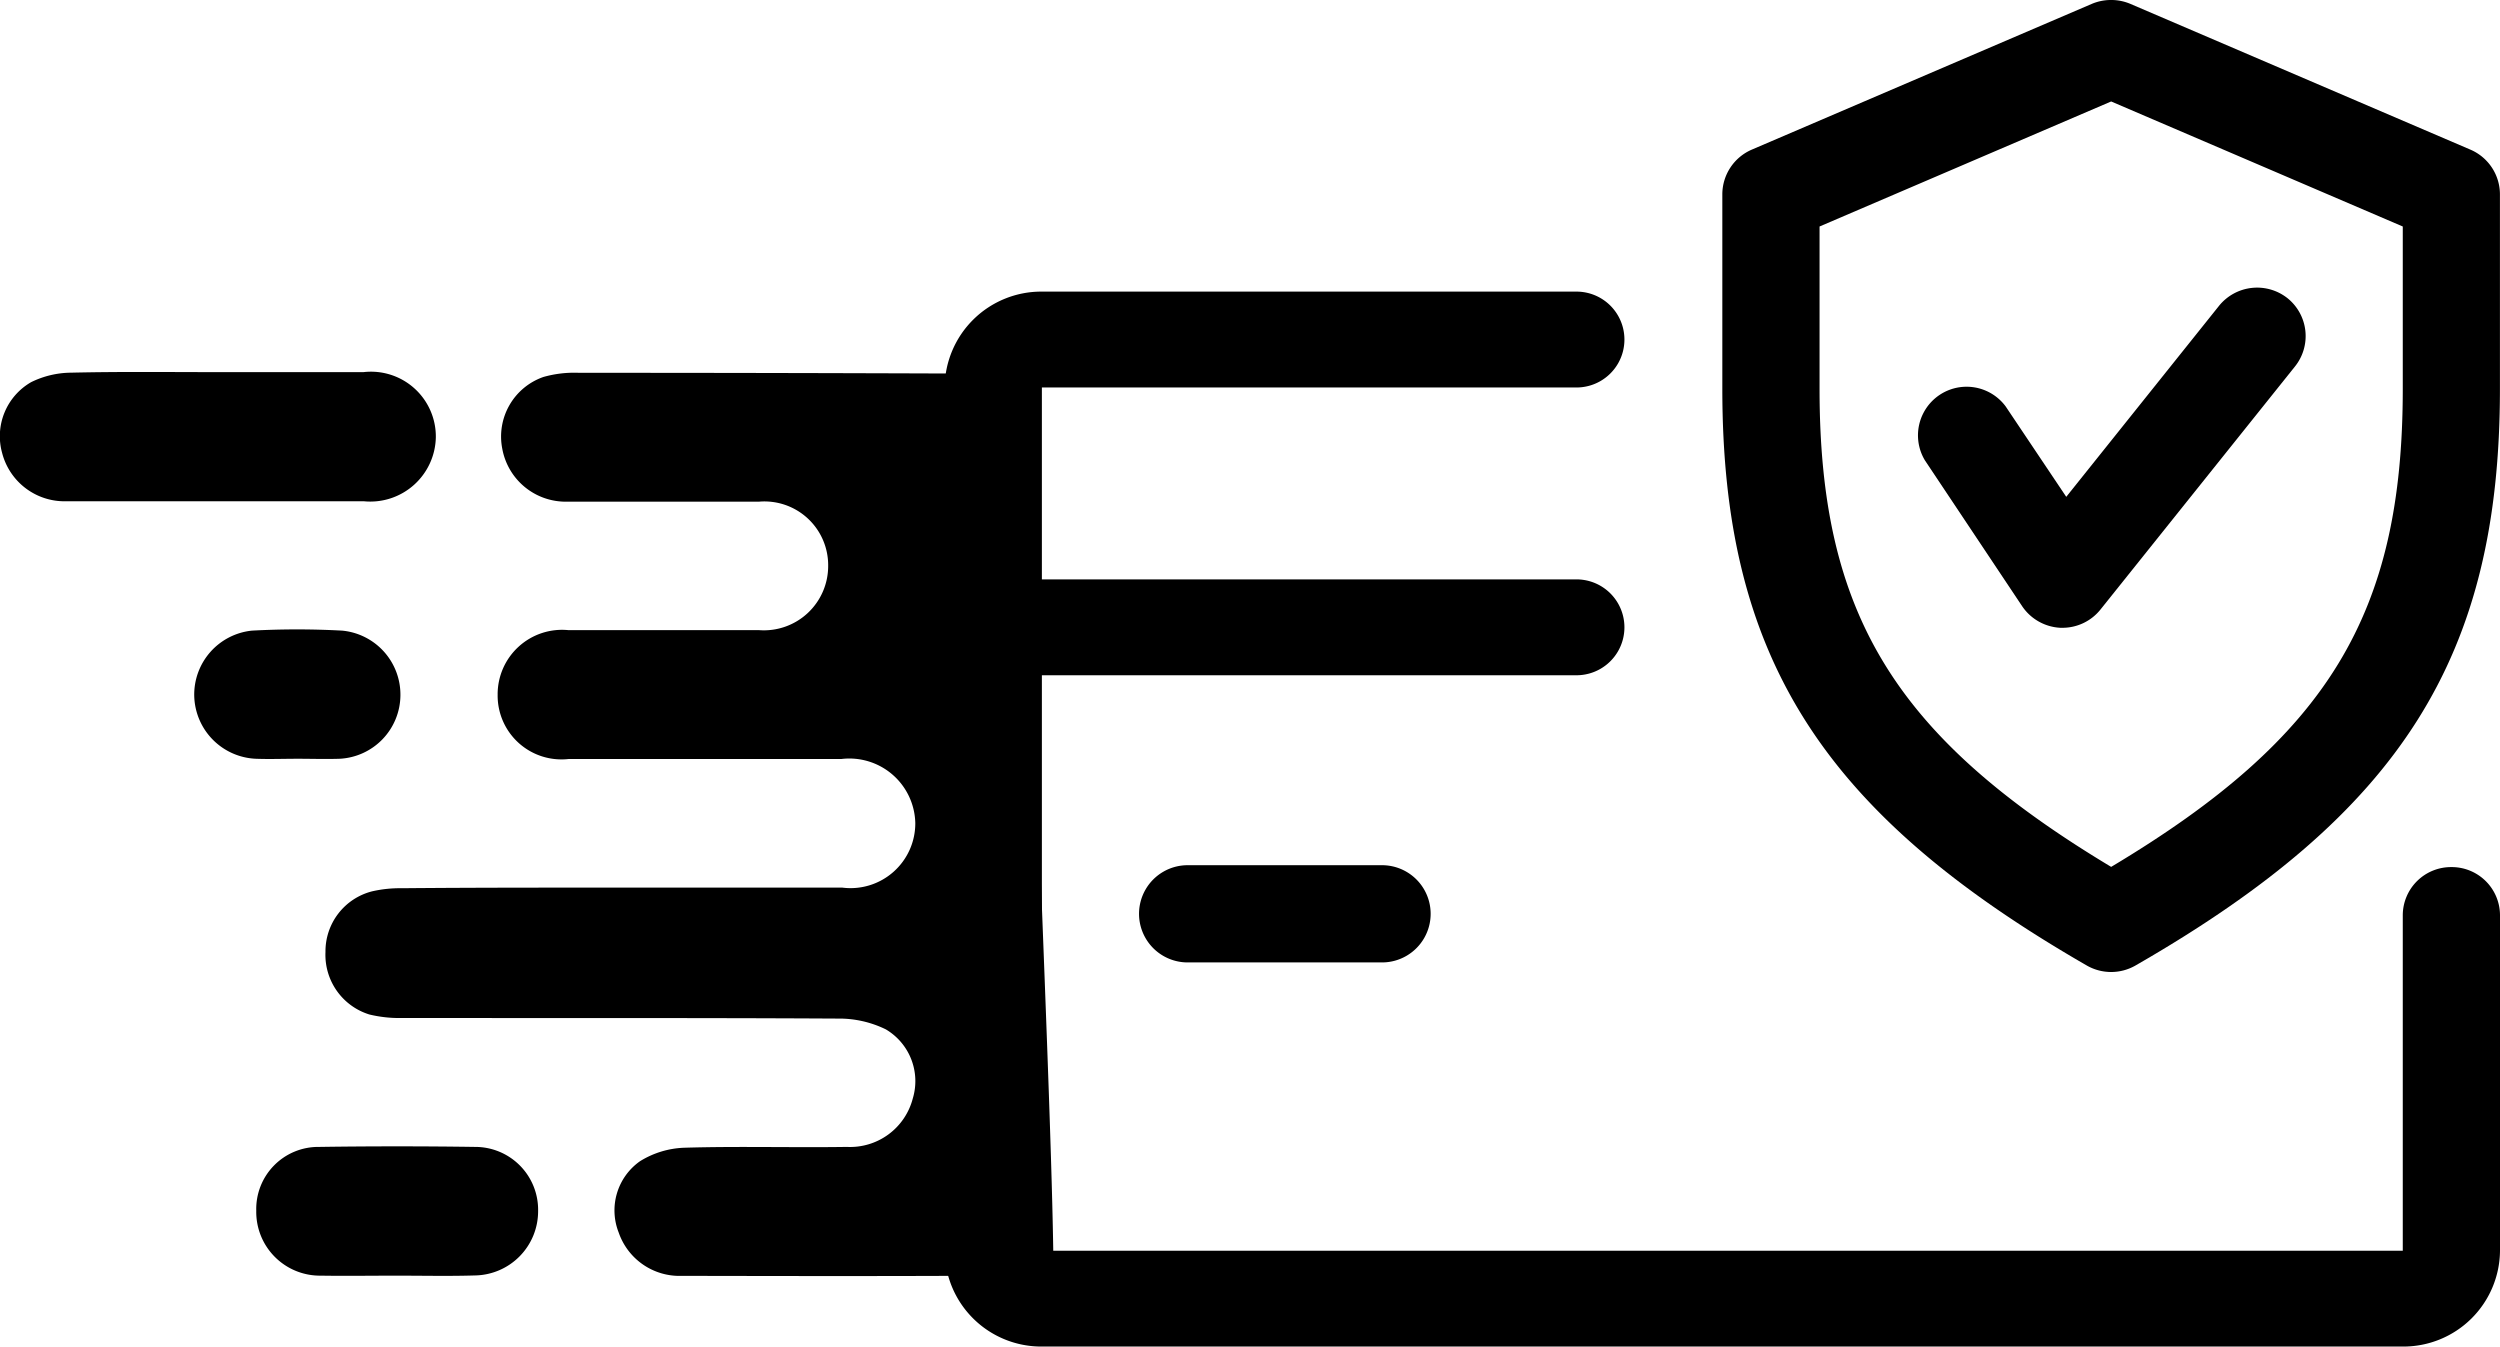
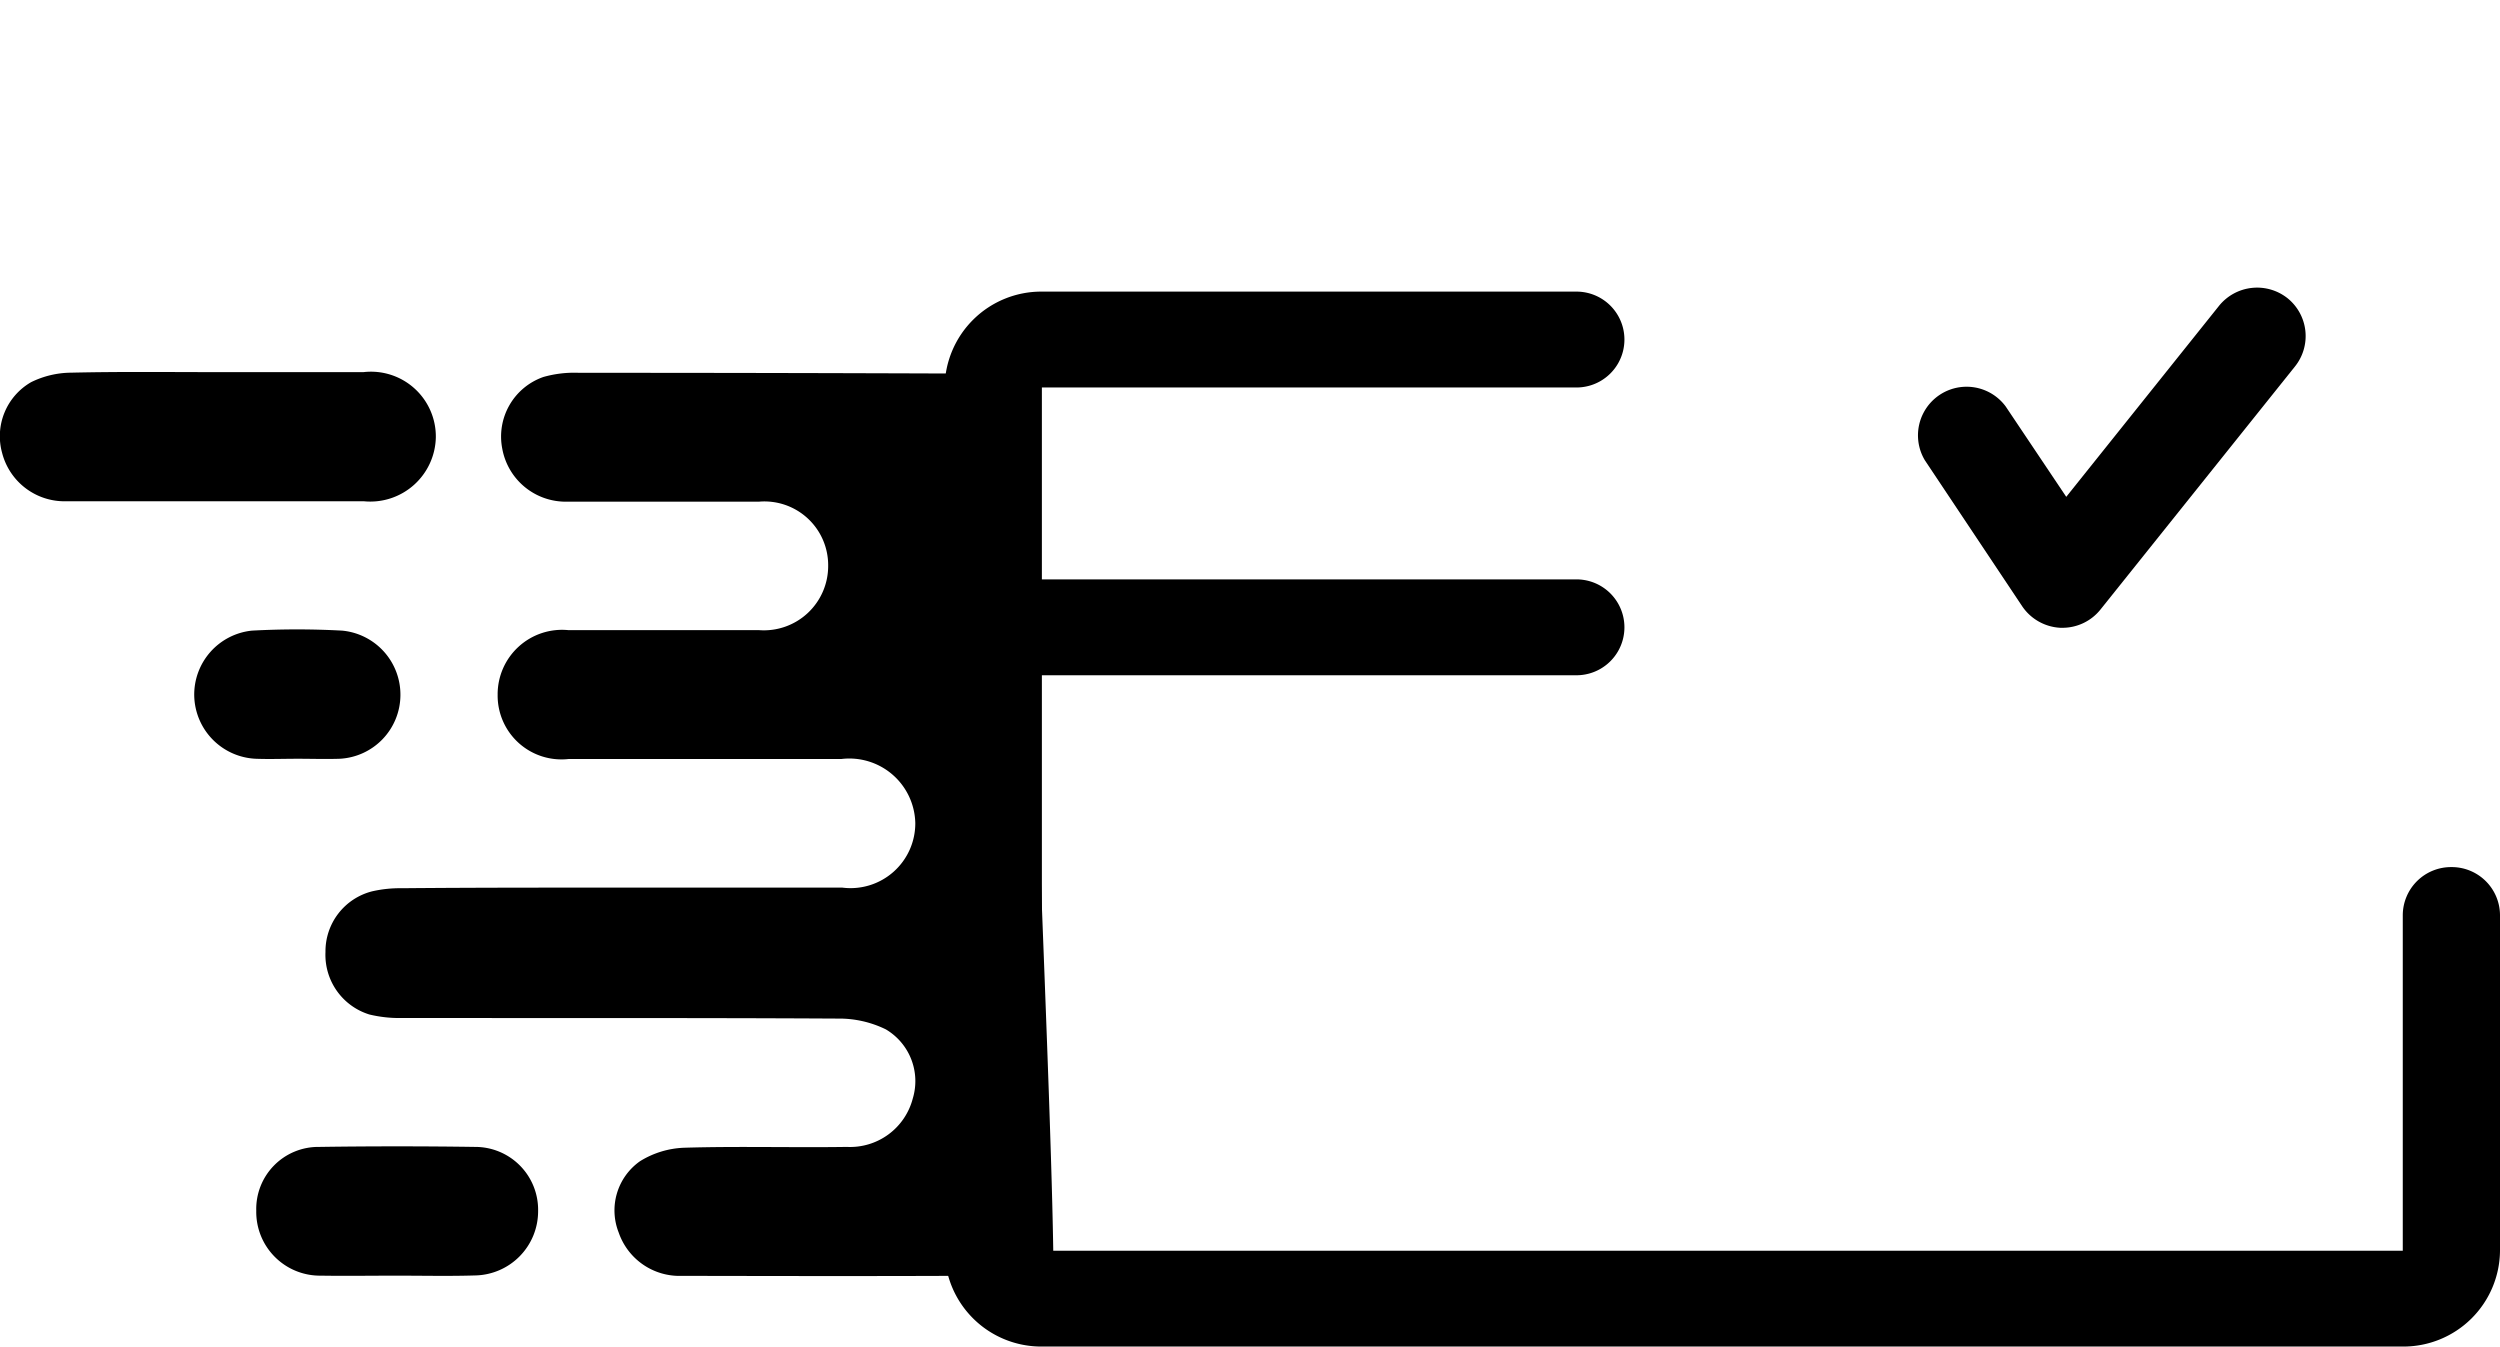
<svg xmlns="http://www.w3.org/2000/svg" width="37.13" height="20" viewBox="0 0 37.13 20">
  <g transform="translate(-2147 -2229.388)">
    <g transform="translate(2161.03 2229.388)">
      <g transform="translate(0 4.331)">
        <g transform="translate(0 0)">
          <path d="M22.378,136.543a.717.717,0,0,0-.722.712v4.986H1.444v-8.547H9.384a.712.712,0,1,0,0-1.424H1.444V129.42H9.384a.712.712,0,1,0,0-1.424H1.444A1.435,1.435,0,0,0,0,129.42v12.82a1.435,1.435,0,0,0,1.444,1.424H21.656a1.435,1.435,0,0,0,1.444-1.424v-4.986A.717.717,0,0,0,22.378,136.543Z" transform="translate(0 -127.996)" />
        </g>
      </g>
      <g transform="translate(2.887 12.846)">
        <g transform="translate(0 0)">
-           <path d="M67.609,320H64.722a.722.722,0,1,0,0,1.444h2.887a.722.722,0,0,0,0-1.444Z" transform="translate(-64 -319.996)" />
-         </g>
+           </g>
      </g>
      <g transform="translate(11.55 0)">
-         <path d="M267.112,34.227l-5.053-2.166a.737.737,0,0,0-.57,0l-5.053,2.166a.724.724,0,0,0-.436.664v2.887c0,3.972,1.468,6.293,5.415,8.567a.726.726,0,0,0,.719,0c3.947-2.268,5.415-4.59,5.415-8.567V34.891A.723.723,0,0,0,267.112,34.227Zm-1.006,3.552c0,3.334-1.1,5.169-4.331,7.1-3.228-1.939-4.331-3.774-4.331-7.1V35.368l4.331-1.857,4.331,1.857Z" transform="translate(-256 -32.004)" />
-       </g>
+         </g>
      <g transform="translate(14.438 4.271)">
        <path d="M325.516,128.173a.727.727,0,0,0-1.015.113l-2.27,2.838-.9-1.343a.722.722,0,0,0-1.2.8l1.444,2.166a.728.728,0,0,0,.57.322h.03a.722.722,0,0,0,.564-.271l2.888-3.609A.722.722,0,0,0,325.516,128.173Z" transform="translate(-320.011 -128.016)" />
      </g>
    </g>
    <g transform="translate(2147 2234.731)">
      <path d="M519.417-462.41q1.638,0,3.276,0a.962.962,0,0,0,1.083-.959.98.98,0,0,0-1.1-.951c-1.35,0-2.7,0-4.051,0a.948.948,0,0,1-1.052-.955.957.957,0,0,1,1.053-.959c.943,0,1.886,0,2.83,0a.955.955,0,0,0,1.026-.957.947.947,0,0,0-1.03-.951c-.953,0-1.906,0-2.859,0a.958.958,0,0,1-.951-.785.937.937,0,0,1,.61-1.067,1.676,1.676,0,0,1,.527-.062q3.068,0,6.135.013a.666.666,0,0,0,.5-.2c0,3.357.415,11.316.415,13.693-.236-.177-.188-.1-.483-.1-1.678.013-3.356.009-5.034.006a.955.955,0,0,1-.941-.643.893.893,0,0,1,.317-1.06,1.334,1.334,0,0,1,.661-.2c.8-.024,1.608,0,2.412-.012a.962.962,0,0,0,.977-.717.893.893,0,0,0-.4-1.029,1.576,1.576,0,0,0-.708-.16c-2.154-.012-4.309-.006-6.463-.009a1.886,1.886,0,0,1-.5-.052.927.927,0,0,1-.651-.928.919.919,0,0,1,.689-.9,1.835,1.835,0,0,1,.442-.047C517.233-462.411,518.325-462.41,519.417-462.41Z" transform="translate(-510.182 470.25)" />
      <path d="M421.878-466.621c.714,0,1.428,0,2.141,0a.963.963,0,0,1,1.075.967.974.974,0,0,1-1.067.951c-1.477,0-2.954,0-4.432,0a.957.957,0,0,1-.943-.72.926.926,0,0,1,.431-1.049,1.364,1.364,0,0,1,.594-.141C420.41-466.63,421.144-466.621,421.878-466.621Z" transform="translate(-418.621 466.805)" />
      <path d="M496.69-235.168c-.377,0-.753.006-1.13,0a.947.947,0,0,1-.958-.964.922.922,0,0,1,.934-.948q1.159-.017,2.319,0a.934.934,0,0,1,.933.953.954.954,0,0,1-.939.956C497.464-235.159,497.077-235.168,496.69-235.168Z" transform="translate(-490.796 248.771)" />
      <path d="M477.709-388.407c-.208,0-.417.008-.625,0a.957.957,0,0,1-.911-.926.955.955,0,0,1,.857-.977,12.378,12.378,0,0,1,1.339,0,.955.955,0,0,1,.866.969.951.951,0,0,1-.9.934C478.126-388.4,477.917-388.407,477.709-388.407Z" transform="translate(-473.288 394.333)" />
    </g>
  </g>
</svg>